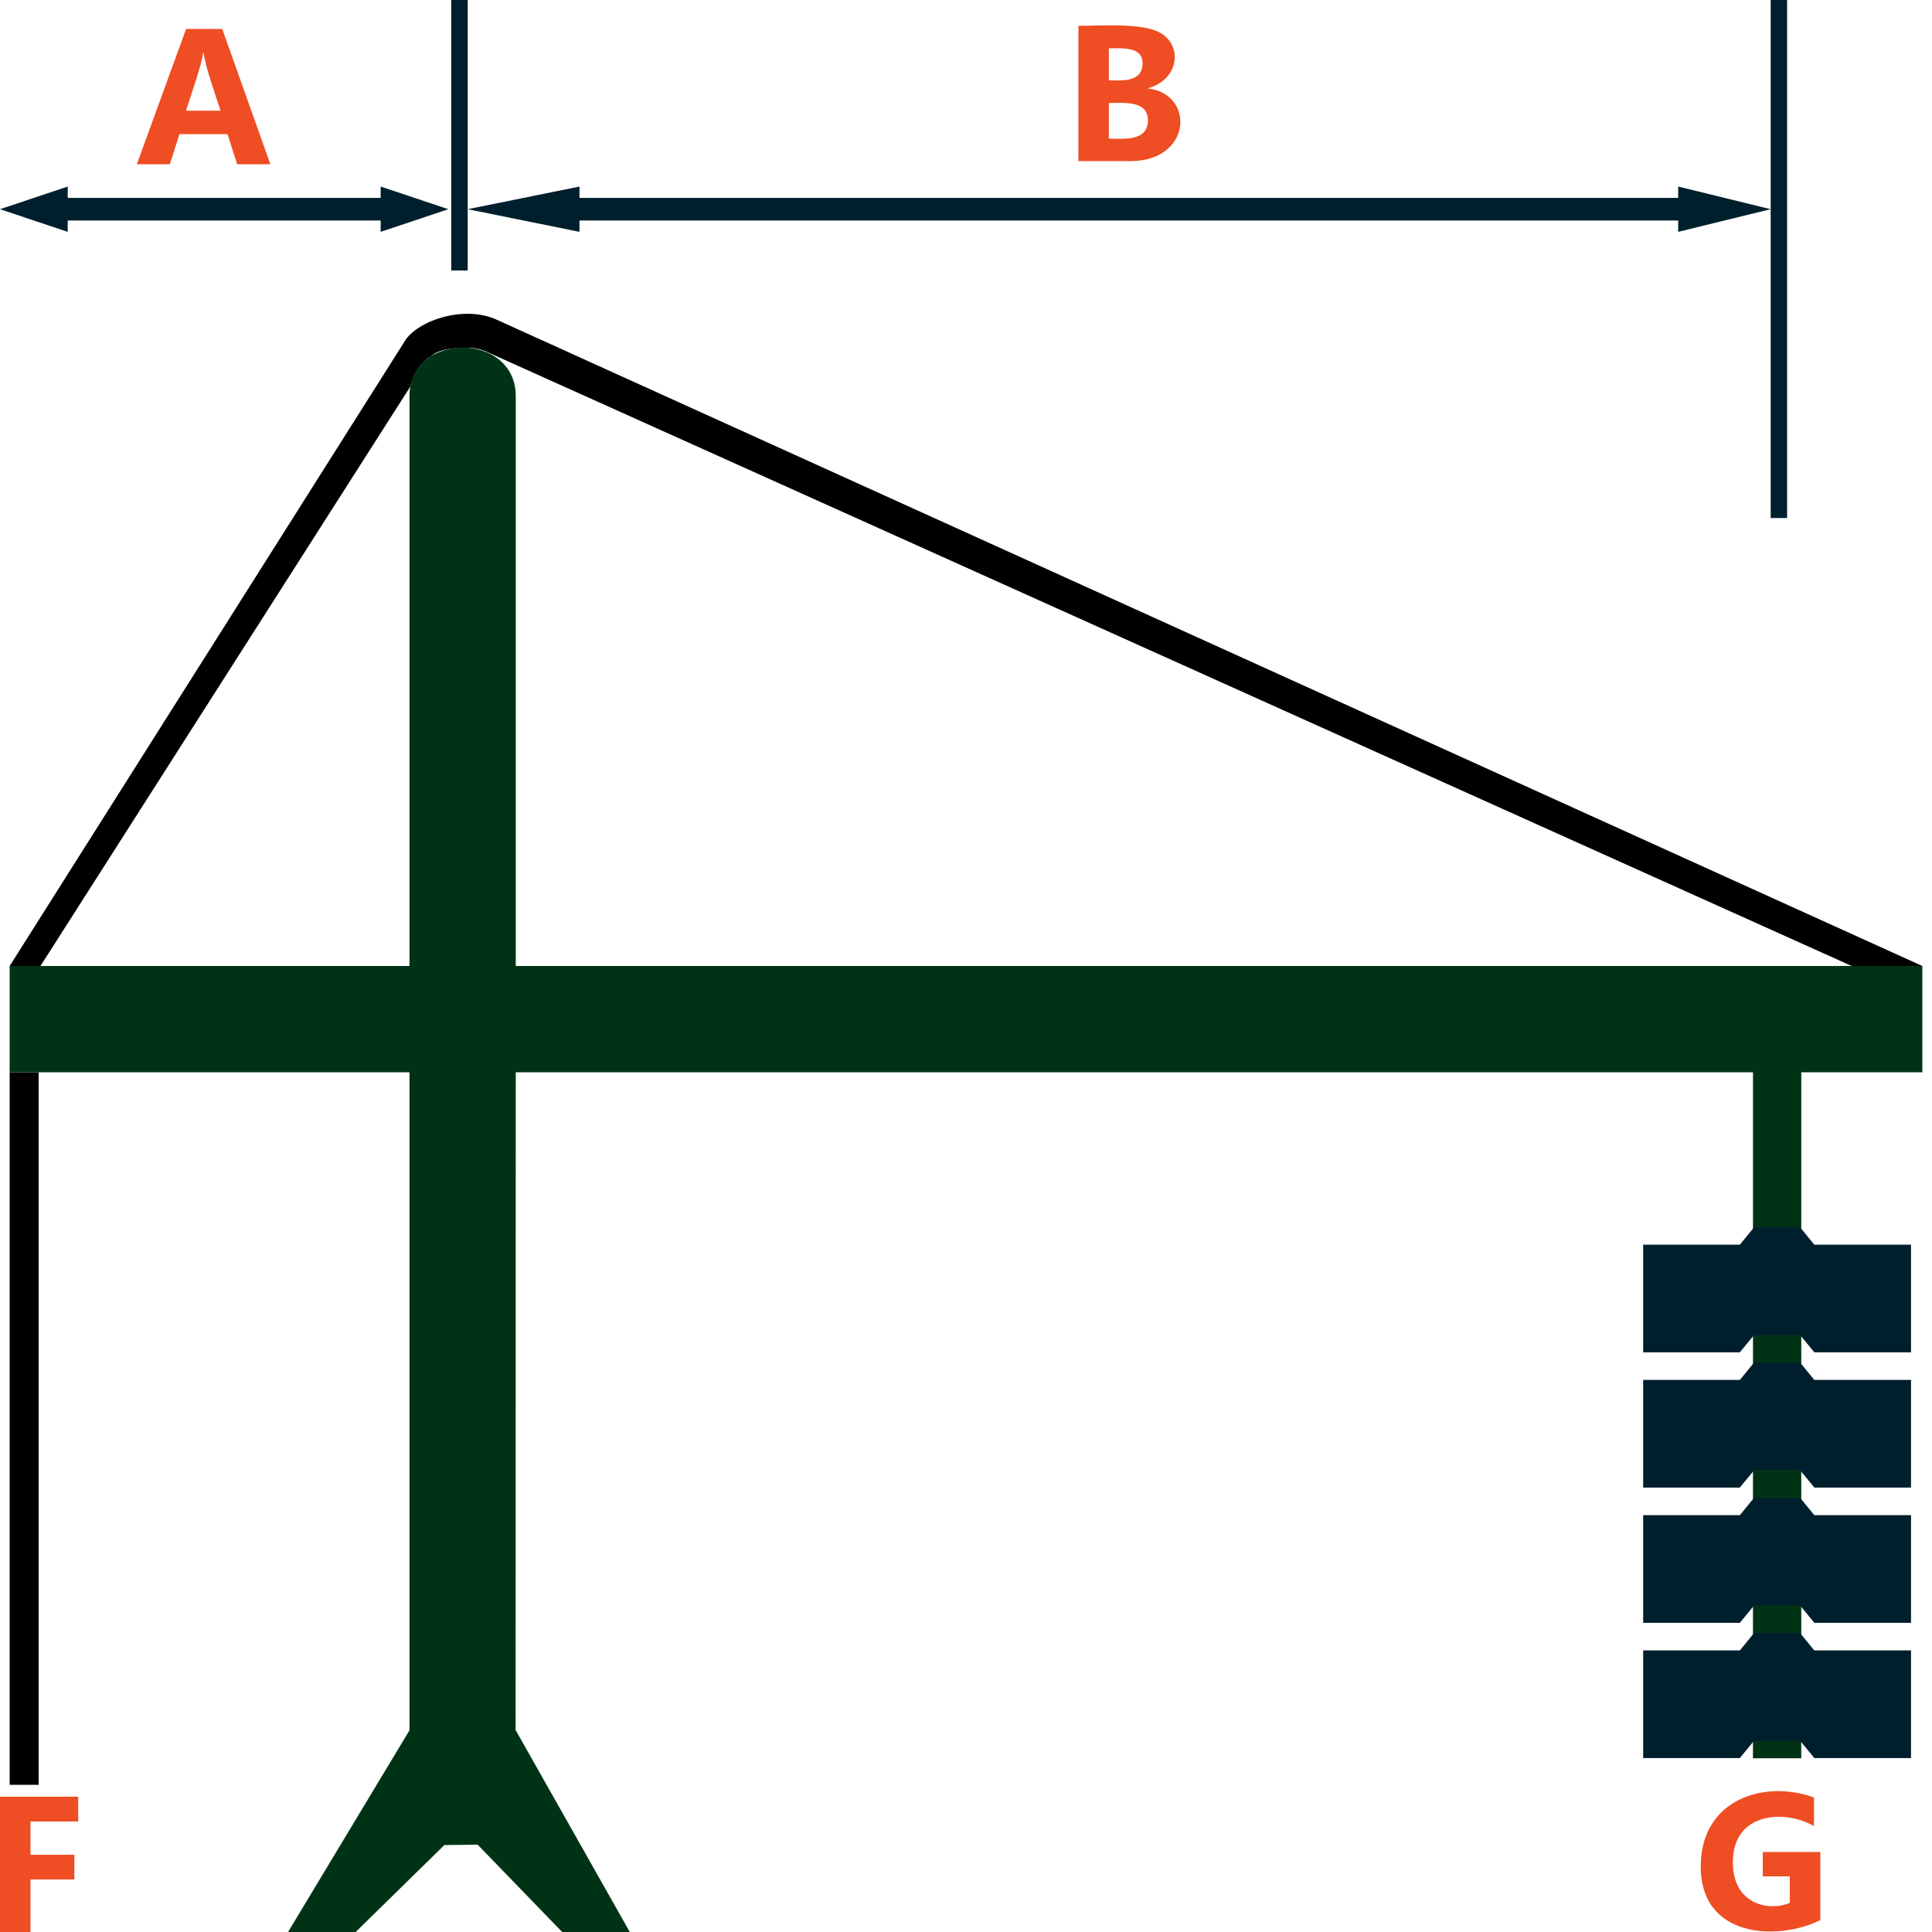
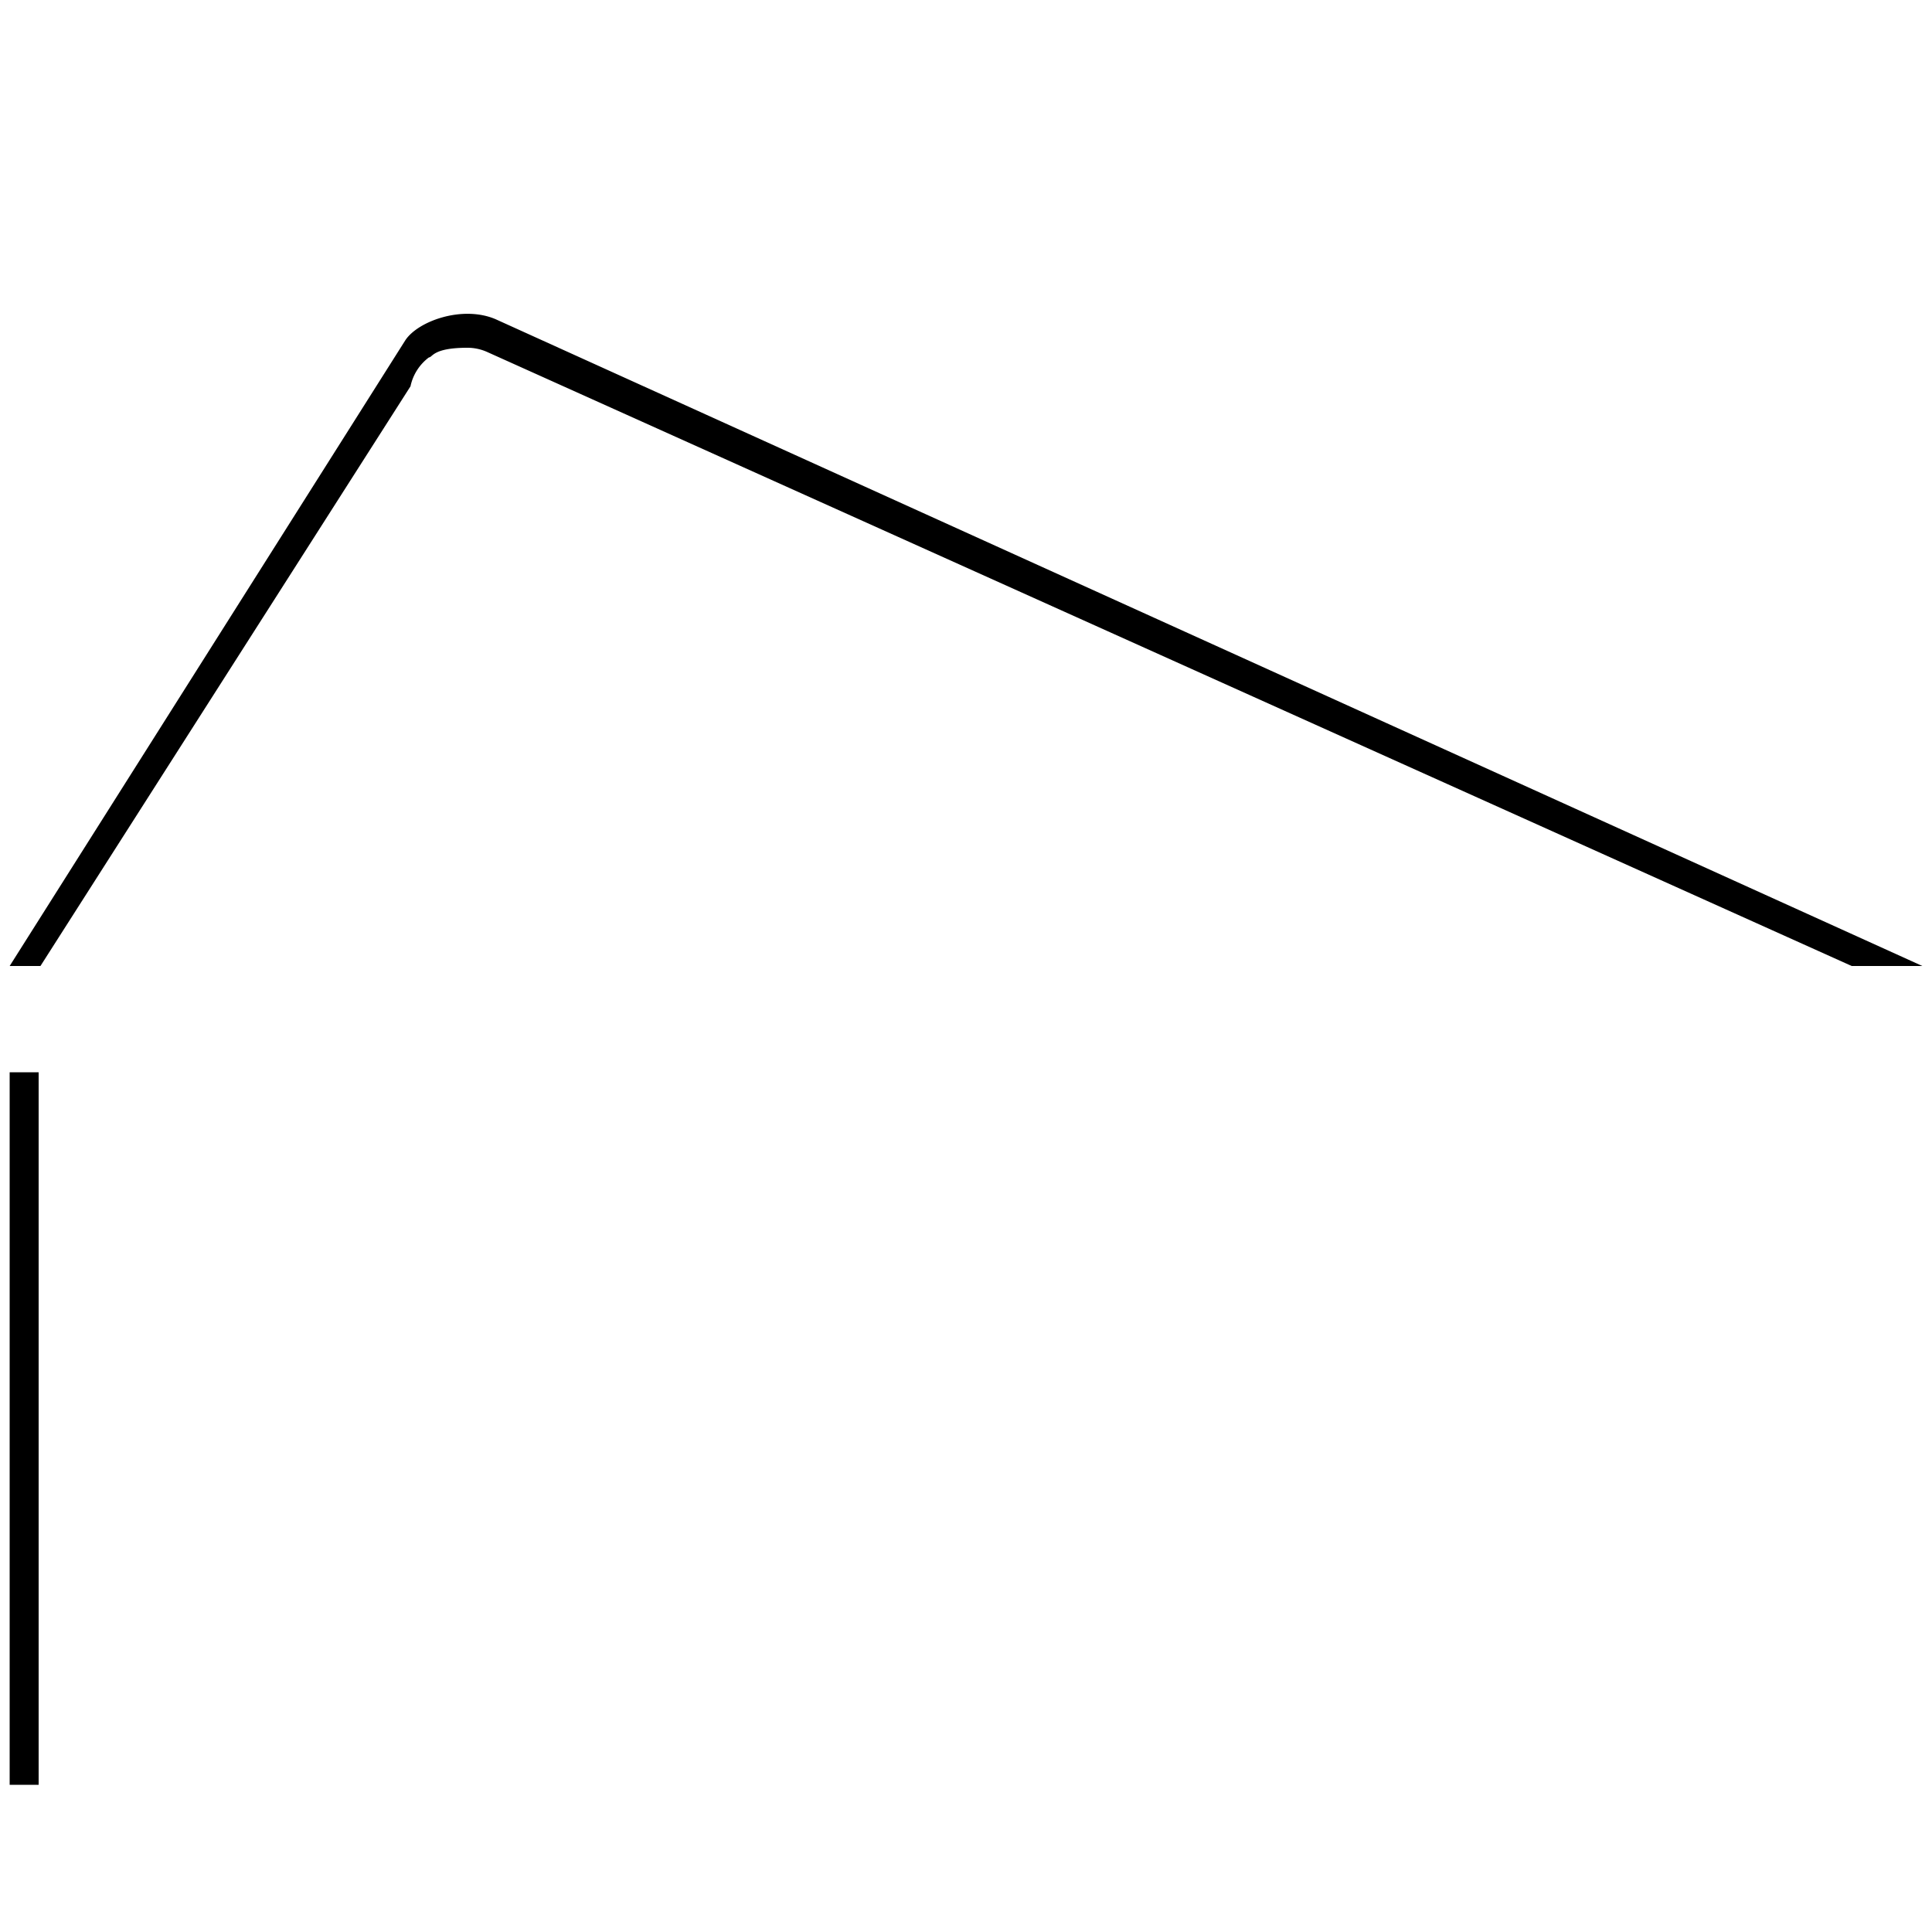
<svg xmlns="http://www.w3.org/2000/svg" xml:space="preserve" width="640" height="640" viewBox="0 0 6400 6400" shape-rendering="geometricPrecision" text-rendering="geometricPrecision" image-rendering="optimizeQuality" fill-rule="evenodd" clip-rule="evenodd">
  <defs>
    <style>.prefix__fil0{fill:#001f2d}</style>
  </defs>
  <g id="prefix__Layer_x0020_1">
-     <path class="prefix__fil0" d="M5865.6 0h54.4v1716h-54.4zM1494.8 0h54.5v896h-54.5zM0 693l224.3 75v-37.5H1261V768l224.3-75-224.3-75v37.5H224.3V618zm1549.3 0 370.3 75v-37.5h3639.6V768l306.4-75-306.4-75v37.5H1919.6V618z" />
-     <path d="M259.1 6034H101v110.1h145.3v81.8H101V6400H0v-448.1h259.1zM6030 6360.4c-136.3 69.1-402.9 63.6-396-186.9 5.9-213.7 211-278.6 375-219.1v94.7c-96-55.7-268.7-46.8-268.7 119.7 0 148.4 131.8 161.9 188.6 134.4v-87.6h-89.5V6135H6030zM3572.3 533.7V85.6c84.7 0 220.8-11.7 278.5 27.6 66.2 45 52.3 151.2-46.9 178.6v1.3c155.2 19.2 144.3 240.6-59.3 240.6zm101-373.7v106.2c41.3 0 111.6 8.1 111.6-56.8 0-55-64.7-49.4-111.6-49.4m0 181.2v118.2c47.2 0 129.4 10.1 129.4-60.7 0-67.6-82.4-57.5-129.4-57.5M895.6 544h-110l-31.9-99.7H594.4L562.8 544H453.3L616.5 95.9h119.7zm-165-177.2c-14.6-45.6-51.7-149.1-55.7-190.9h-2.5c-2.8 35.1-43.6 150.6-56.5 190.9z" fill="#ef4d23" fill-rule="nonzero" />
    <path d="m32 3200 1311-2073.3c42.5-63.5 189.7-116.2 299.2-69.1L6368 3200h-234L1613.6 1165.9c-19.9-8.9-42-13.9-65.1-13.9-115.3 0-115.4 31.9-127.6 31.9a161 161 0 0 0-61.1 95.8L134 3200zm0 352h96v2360.4H32z" />
-     <path d="m5806.9 5824.5.1-2272.5H1708.5l-.5 2179.8h.5l377.8 668.2h-224l-280.1-289.3-110.2 1.3-293.8 288h-224l402.3-668.2V3552H32v-352h1324.5V1312c0-214.3 352-214.3 352 0v1888H6368v352h-401l-.1 2272.5z" fill="#003316" />
-     <path class="prefix__fil0" d="m5963.2 4513.7 46.9 57.5h320.4v356.7h-320.1l-47.3-57.5h-152.5l-47.3 57.5h-320.1v-356.7h320.4l46.9-57.5zm0 448 46.9 57.5h320.4v356.7h-320.1l-47.3-57.5h-152.5l-47.3 57.5h-320.1v-356.7h320.4l46.9-57.5zm0 448 46.9 57.5h320.4v356.7h-320.1l-47.3-57.5h-152.5l-47.3 57.5h-320.1v-356.7h320.4l46.9-57.5zm0-1344.1 46.9 57.5h320.4v356.8h-320.1l-47.3-57.5h-152.5l-47.3 57.5h-320.1v-356.8h320.4l46.9-57.5z" />
  </g>
</svg>